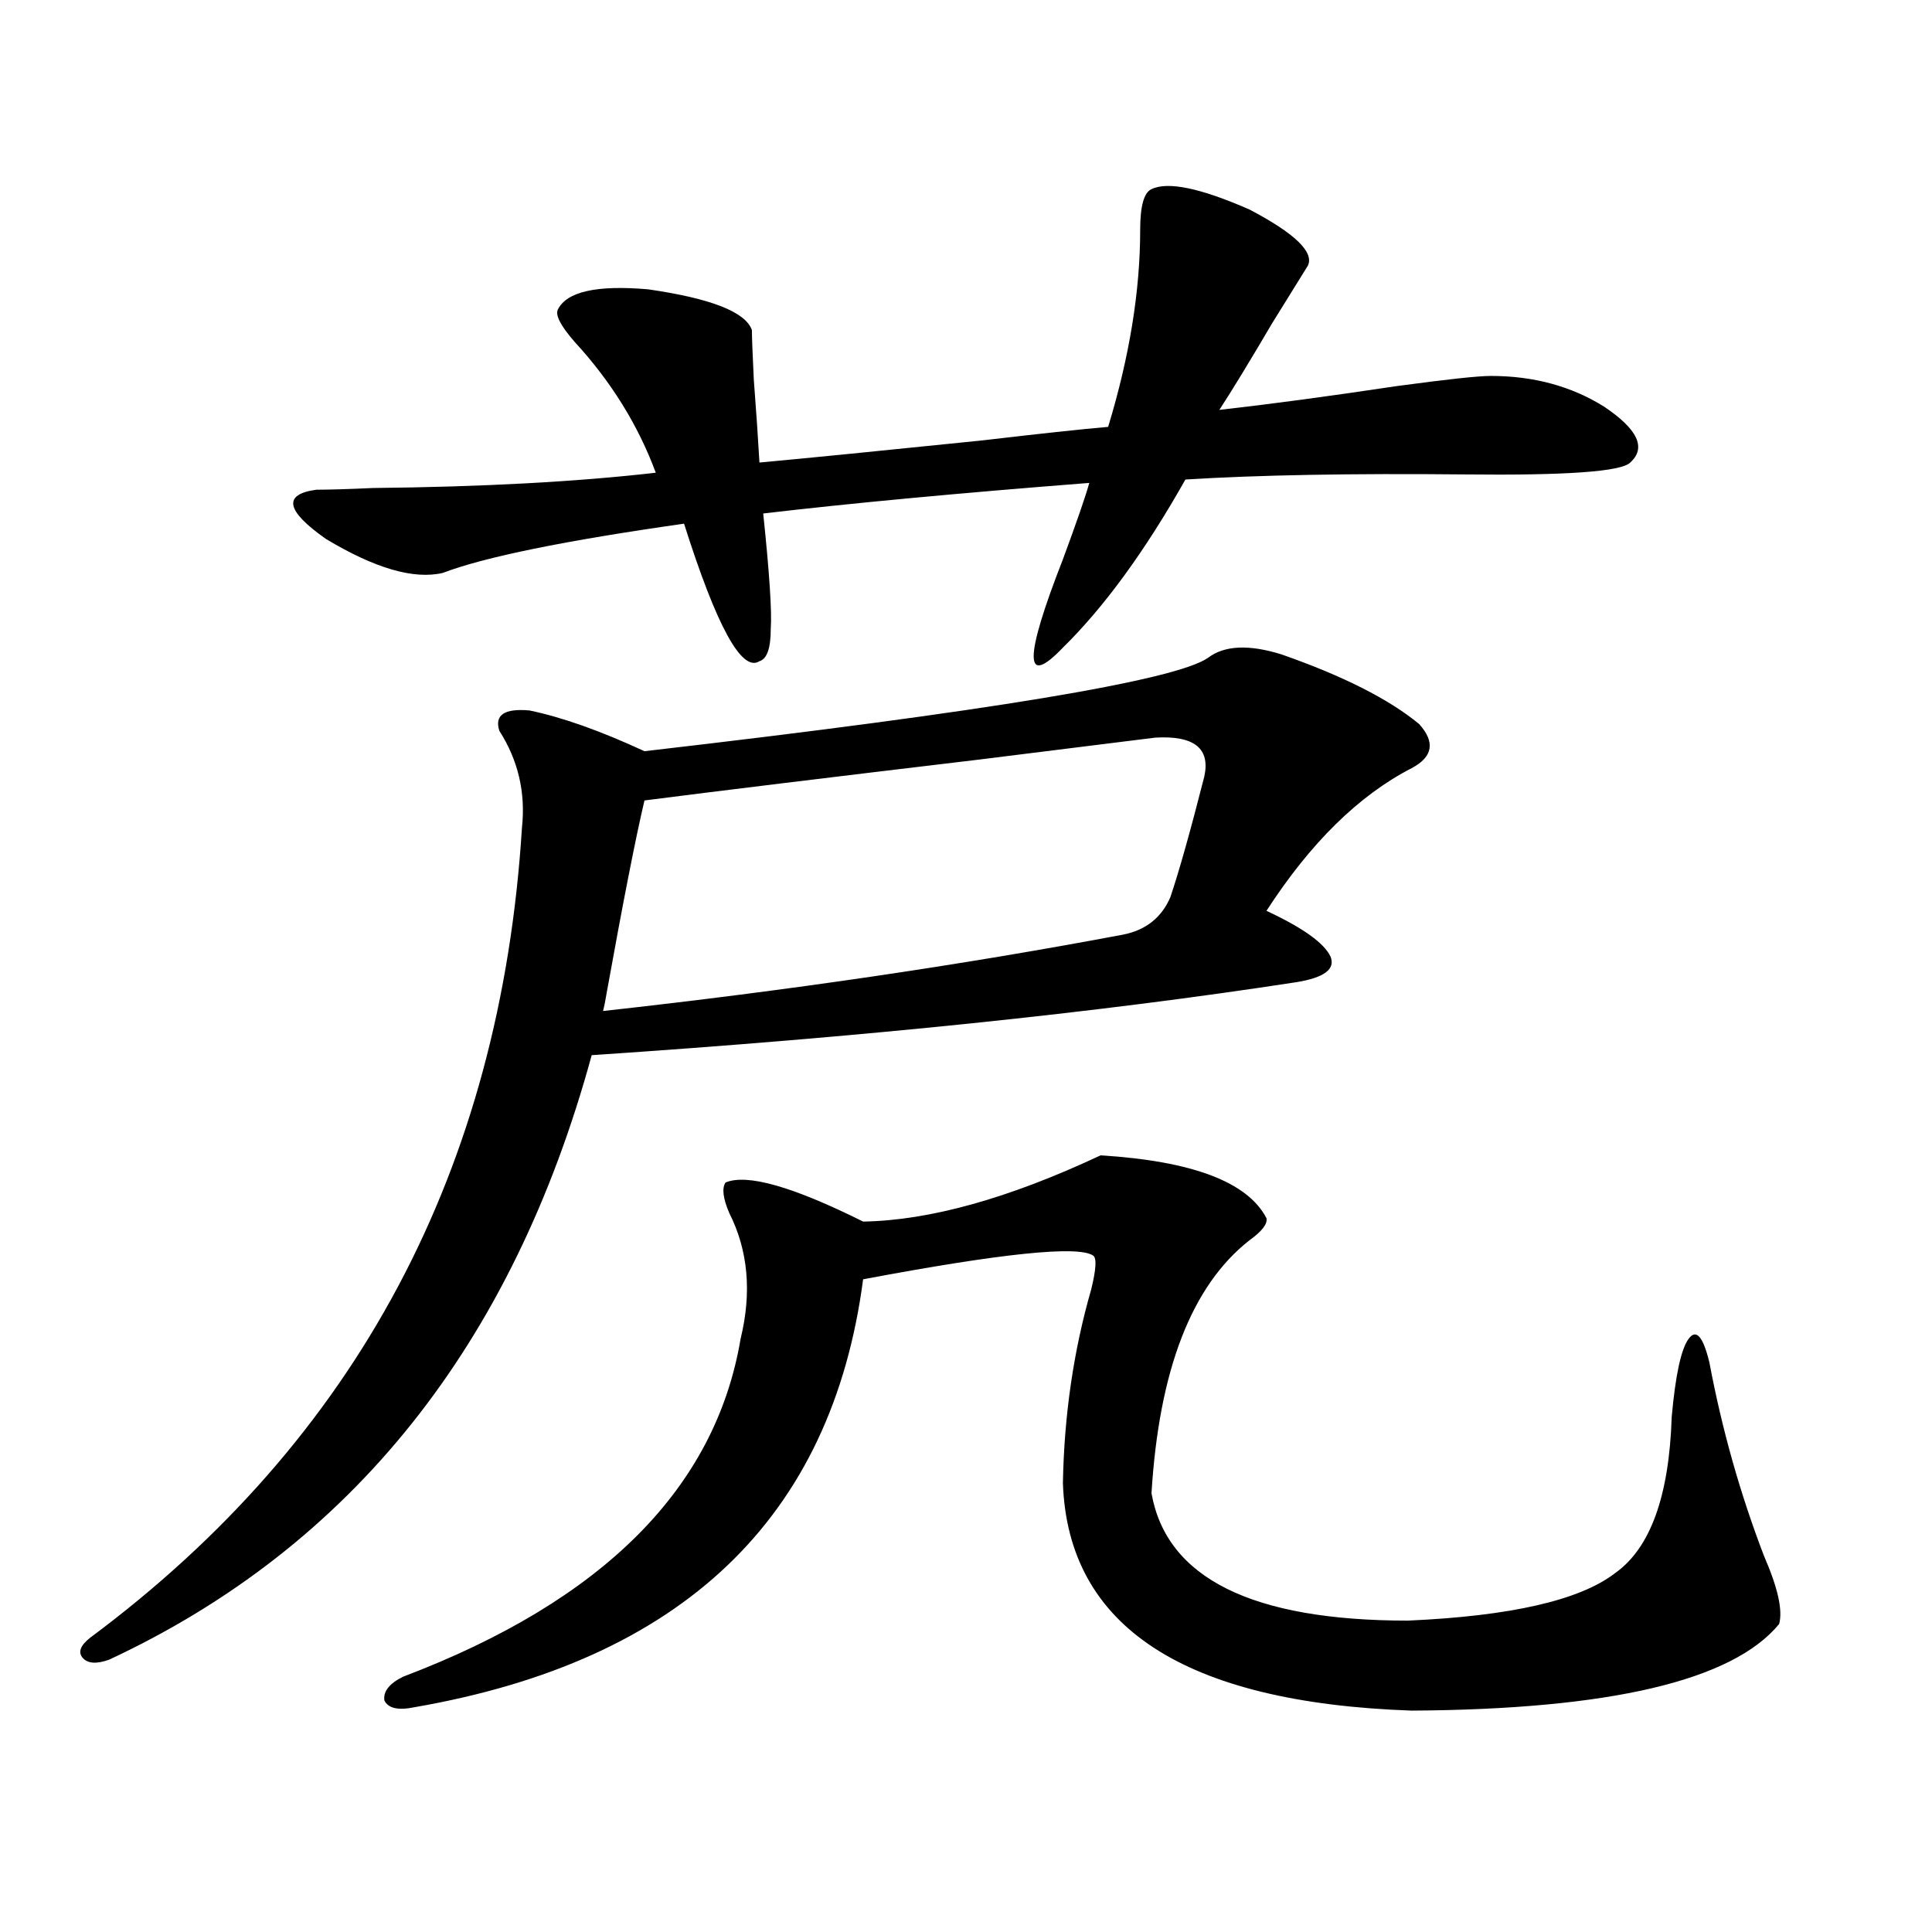
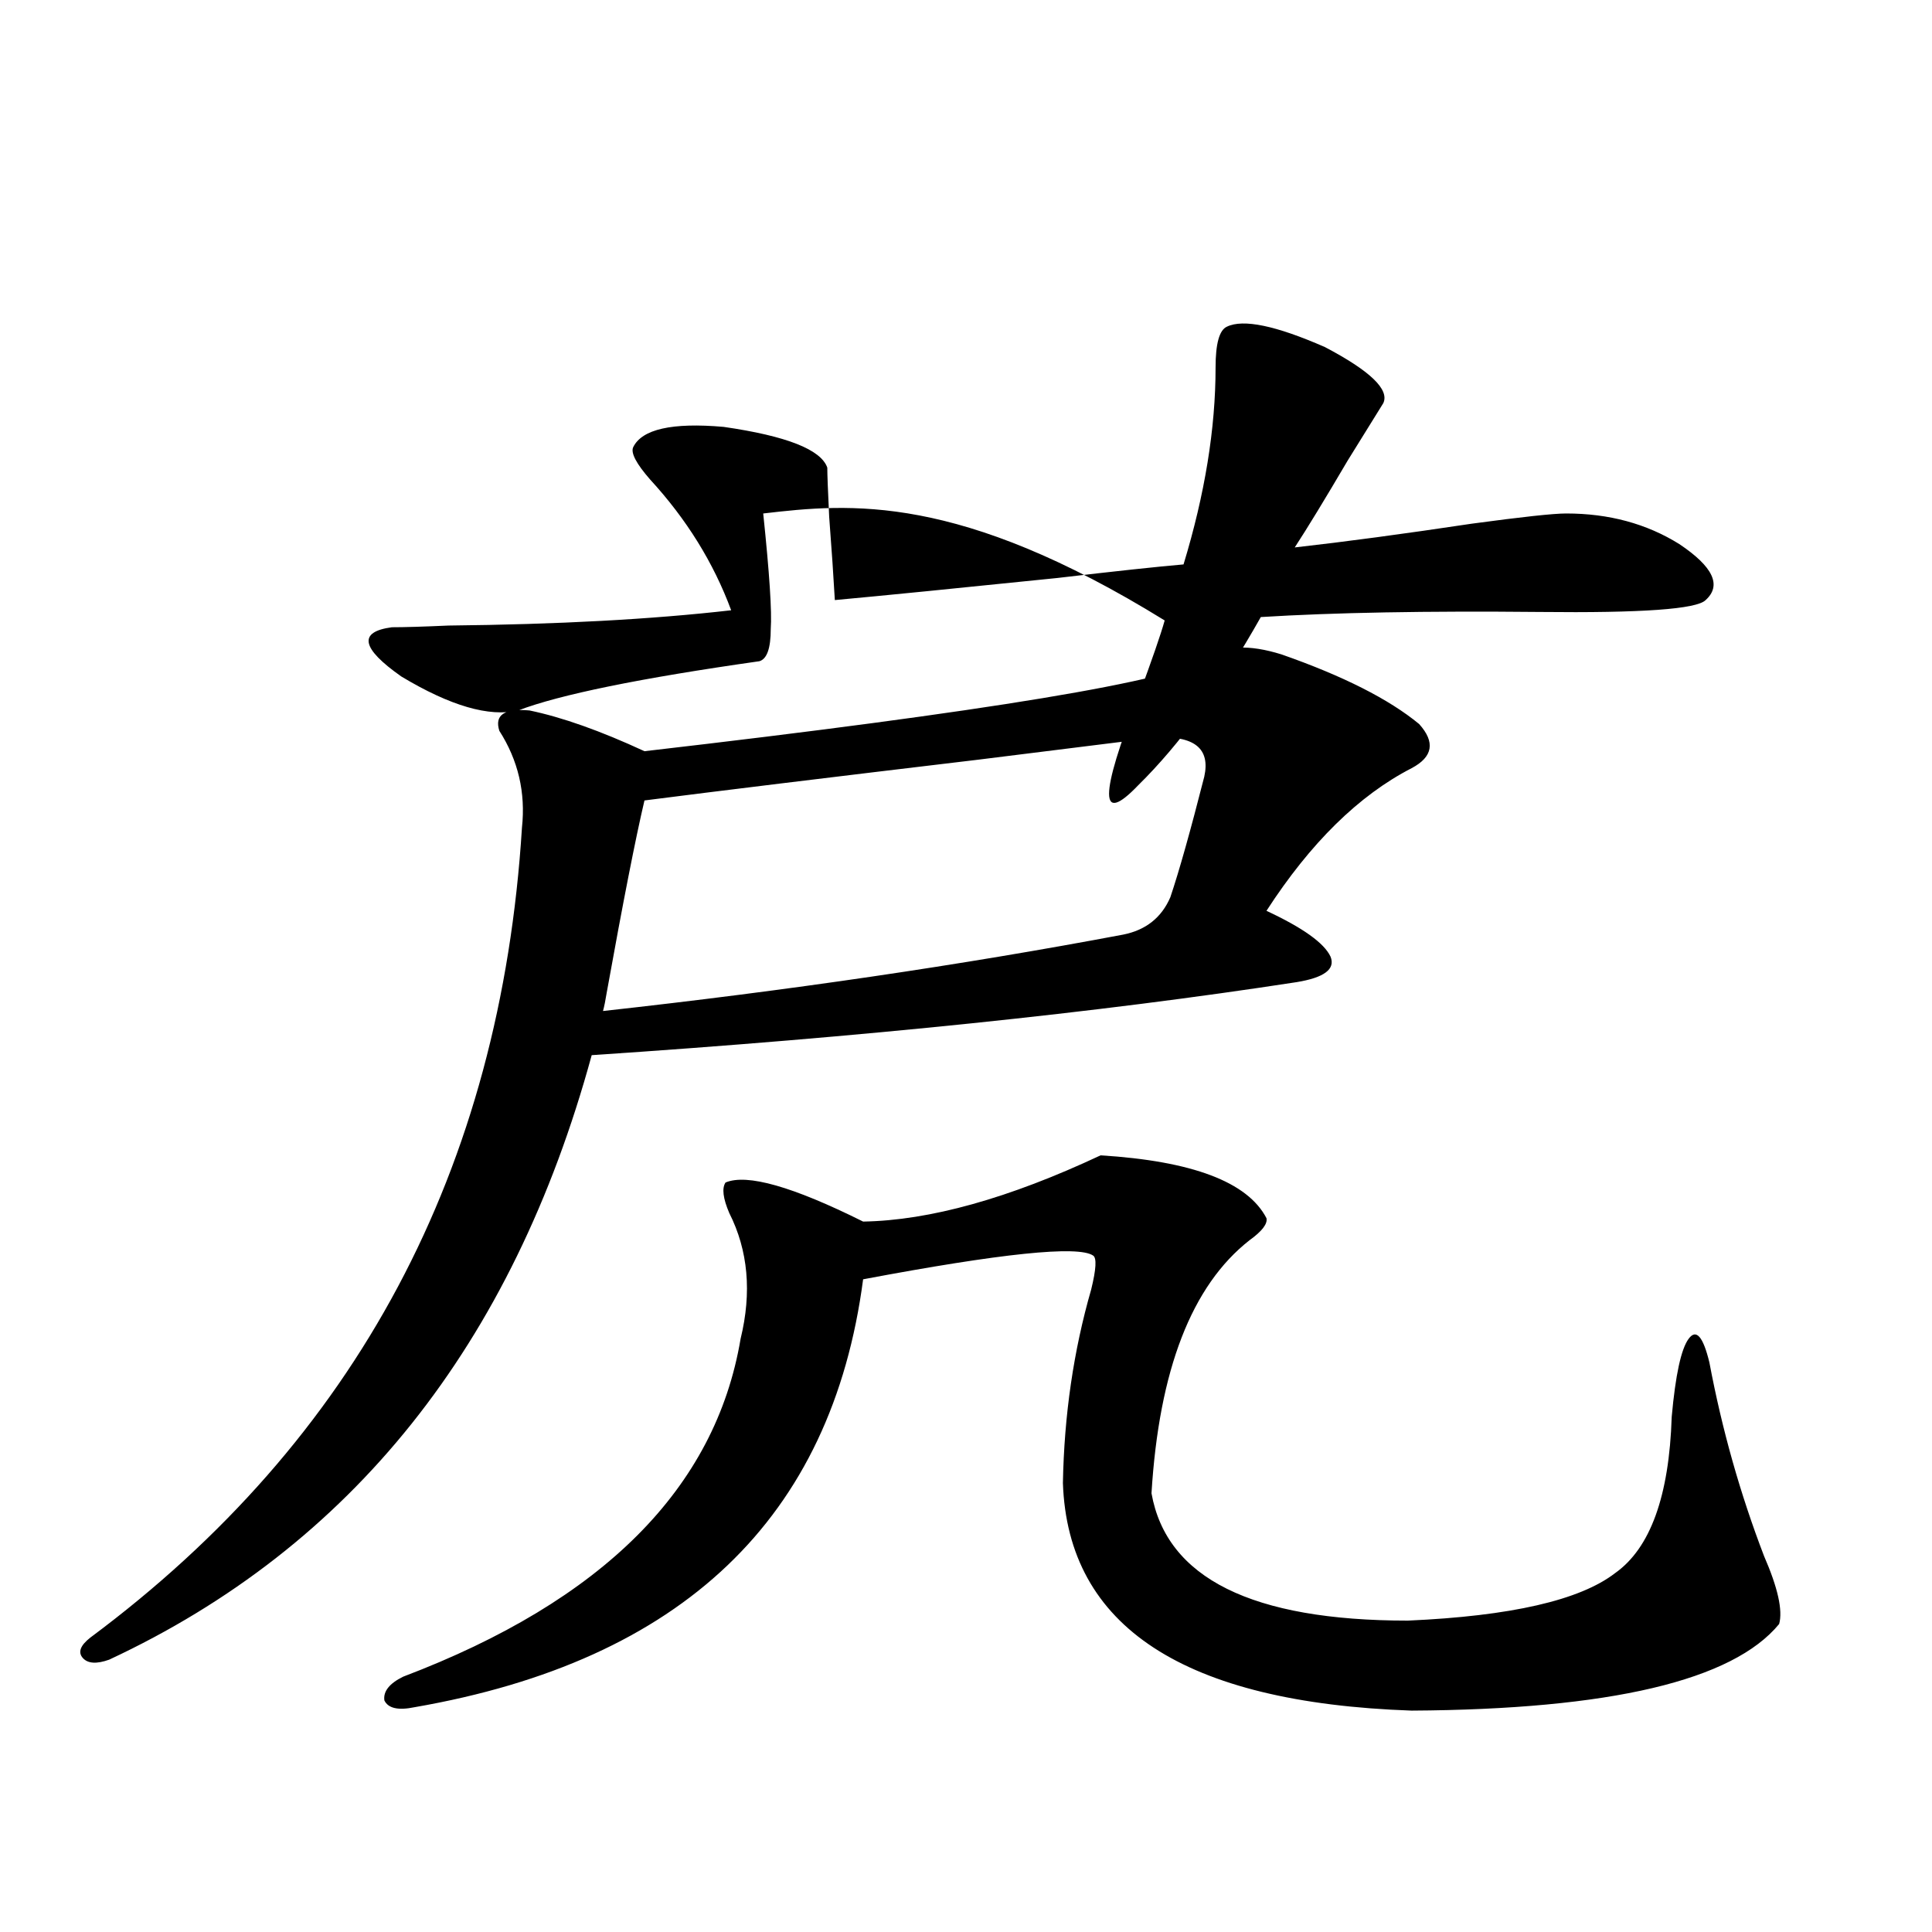
<svg xmlns="http://www.w3.org/2000/svg" version="1.1" id="图层_1" x="0px" y="0px" width="1000px" height="1000px" viewBox="0 0 1000 1000" enable-background="new 0 0 1000 1000" xml:space="preserve">
-   <path d="M625.277,340.484c8.445-6.44,21.128-7.031,38.048-1.758c31.859,11.138,55.608,23.153,71.218,36.035  c8.445,9.38,7.149,17.001-3.902,22.852c-27.316,14.063-52.361,38.672-75.12,73.828c18.856,8.789,29.908,16.699,33.17,23.73  c2.592,6.454-3.262,10.849-17.561,13.184c-102.771,15.82-224.385,28.427-364.869,37.793  c-40.975,150.005-124.234,254.306-249.75,312.891c-6.509,2.335-11.066,2.046-13.658-0.879c-2.606-2.938-1.311-6.454,3.902-10.547  c137.878-102.53,212.343-242.276,223.409-419.238c1.951-18.155-1.951-34.854-11.707-50.098c-2.606-8.198,2.592-11.714,15.609-10.547  c16.905,3.516,36.737,10.547,59.511,21.094C511.134,368.321,608.357,352.212,625.277,340.484z M395.039,265.777  c3.247,31.063,4.543,50.977,3.902,59.766c0,9.97-1.951,15.532-5.854,16.699c-9.115,5.864-22.118-17.866-39.023-71.191  c-61.797,8.789-103.412,17.29-124.875,25.488c-14.969,3.516-35.121-2.335-60.486-17.578c-20.822-14.64-22.438-23.141-4.878-25.488  c6.494,0,16.25-0.289,29.268-0.879c56.584-0.577,105.363-3.214,146.338-7.91c-9.115-24.609-23.094-47.159-41.95-67.676  c-7.164-8.199-10.091-13.761-8.78-16.699c4.543-9.366,20.152-12.882,46.828-10.547c32.515,4.696,50.396,11.728,53.657,21.094  c0,3.516,0.32,12.016,0.976,25.488c1.296,17.001,2.271,31.352,2.927,43.066c25.365-2.335,63.733-6.152,115.119-11.426  c29.908-3.516,51.706-5.851,65.364-7.031c11.052-36.324,16.585-70.313,16.585-101.953c0-12.305,1.951-19.336,5.854-21.094  c8.445-4.093,25.365-0.577,50.73,10.547c23.414,12.305,33.49,21.973,30.243,29.004c-3.262,5.273-9.436,15.243-18.536,29.883  c-11.707,19.926-20.822,34.867-27.316,44.824c26.006-2.926,56.584-7.031,91.705-12.305c26.006-3.516,42.271-5.273,48.779-5.273  c22.104,0,41.615,5.273,58.535,15.82c17.561,11.728,22.104,21.396,13.658,29.004c-4.558,4.696-33.17,6.742-85.852,6.152  c-58.535-0.577-106.674,0.302-144.387,2.637c-20.822,36.914-41.95,65.918-63.413,87.012c-20.167,21.094-20.167,5.864,0-45.703  c7.149-19.336,11.707-32.52,13.658-39.551C496.165,255.23,439.916,260.504,395.039,265.777z M569.669,598.004  c47.469,2.938,76.096,13.774,85.852,32.52c0.641,2.938-2.286,6.743-8.78,11.426c-29.923,23.442-46.828,67.099-50.73,130.957  c7.805,43.945,52.026,65.918,132.68,65.918c53.322-2.349,89.099-10.547,107.314-24.609c18.201-12.882,27.957-39.839,29.268-80.859  c1.951-21.671,4.878-35.156,8.78-40.43s7.47-1.167,10.731,12.305c6.494,34.579,15.93,67.978,28.292,100.195  c7.149,16.411,9.756,28.125,7.805,35.156c-24.069,29.292-87.482,44.233-190.239,44.824  c-117.726-4.106-177.892-43.368-180.483-117.773c0.641-35.156,5.519-68.555,14.634-100.195c2.592-10.547,2.927-16.397,0.976-17.578  c-7.805-5.273-47.483-1.167-119.021,12.305c-16.265,123.638-93.656,197.452-232.189,221.484c-8.46,1.758-13.658,0.577-15.609-3.516  c-0.655-4.696,2.592-8.789,9.756-12.305c103.412-39.263,161.612-97.559,174.63-174.902c5.854-24.019,3.902-45.703-5.854-65.039  c-3.262-7.608-3.902-12.882-1.951-15.82c11.052-4.683,34.786,2.06,71.218,20.215C481.211,631.704,522.186,620.278,569.669,598.004z   M597.961,381.793c-14.313,1.758-44.877,5.575-91.705,11.426c-78.702,9.38-136.262,16.411-172.679,21.094  c-4.558,19.336-11.066,52.446-19.512,99.316c-0.655,4.106-1.311,7.333-1.951,9.668c95.607-10.547,185.361-23.73,269.262-39.551  c11.707-2.335,19.832-8.789,24.39-19.336c4.543-13.472,10.396-34.277,17.561-62.402  C626.573,387.368,618.113,380.626,597.961,381.793z" />
+   <path d="M625.277,340.484c8.445-6.44,21.128-7.031,38.048-1.758c31.859,11.138,55.608,23.153,71.218,36.035  c8.445,9.38,7.149,17.001-3.902,22.852c-27.316,14.063-52.361,38.672-75.12,73.828c18.856,8.789,29.908,16.699,33.17,23.73  c2.592,6.454-3.262,10.849-17.561,13.184c-102.771,15.82-224.385,28.427-364.869,37.793  c-40.975,150.005-124.234,254.306-249.75,312.891c-6.509,2.335-11.066,2.046-13.658-0.879c-2.606-2.938-1.311-6.454,3.902-10.547  c137.878-102.53,212.343-242.276,223.409-419.238c1.951-18.155-1.951-34.854-11.707-50.098c-2.606-8.198,2.592-11.714,15.609-10.547  c16.905,3.516,36.737,10.547,59.511,21.094C511.134,368.321,608.357,352.212,625.277,340.484z M395.039,265.777  c3.247,31.063,4.543,50.977,3.902,59.766c0,9.97-1.951,15.532-5.854,16.699c-61.797,8.789-103.412,17.29-124.875,25.488c-14.969,3.516-35.121-2.335-60.486-17.578c-20.822-14.64-22.438-23.141-4.878-25.488  c6.494,0,16.25-0.289,29.268-0.879c56.584-0.577,105.363-3.214,146.338-7.91c-9.115-24.609-23.094-47.159-41.95-67.676  c-7.164-8.199-10.091-13.761-8.78-16.699c4.543-9.366,20.152-12.882,46.828-10.547c32.515,4.696,50.396,11.728,53.657,21.094  c0,3.516,0.32,12.016,0.976,25.488c1.296,17.001,2.271,31.352,2.927,43.066c25.365-2.335,63.733-6.152,115.119-11.426  c29.908-3.516,51.706-5.851,65.364-7.031c11.052-36.324,16.585-70.313,16.585-101.953c0-12.305,1.951-19.336,5.854-21.094  c8.445-4.093,25.365-0.577,50.73,10.547c23.414,12.305,33.49,21.973,30.243,29.004c-3.262,5.273-9.436,15.243-18.536,29.883  c-11.707,19.926-20.822,34.867-27.316,44.824c26.006-2.926,56.584-7.031,91.705-12.305c26.006-3.516,42.271-5.273,48.779-5.273  c22.104,0,41.615,5.273,58.535,15.82c17.561,11.728,22.104,21.396,13.658,29.004c-4.558,4.696-33.17,6.742-85.852,6.152  c-58.535-0.577-106.674,0.302-144.387,2.637c-20.822,36.914-41.95,65.918-63.413,87.012c-20.167,21.094-20.167,5.864,0-45.703  c7.149-19.336,11.707-32.52,13.658-39.551C496.165,255.23,439.916,260.504,395.039,265.777z M569.669,598.004  c47.469,2.938,76.096,13.774,85.852,32.52c0.641,2.938-2.286,6.743-8.78,11.426c-29.923,23.442-46.828,67.099-50.73,130.957  c7.805,43.945,52.026,65.918,132.68,65.918c53.322-2.349,89.099-10.547,107.314-24.609c18.201-12.882,27.957-39.839,29.268-80.859  c1.951-21.671,4.878-35.156,8.78-40.43s7.47-1.167,10.731,12.305c6.494,34.579,15.93,67.978,28.292,100.195  c7.149,16.411,9.756,28.125,7.805,35.156c-24.069,29.292-87.482,44.233-190.239,44.824  c-117.726-4.106-177.892-43.368-180.483-117.773c0.641-35.156,5.519-68.555,14.634-100.195c2.592-10.547,2.927-16.397,0.976-17.578  c-7.805-5.273-47.483-1.167-119.021,12.305c-16.265,123.638-93.656,197.452-232.189,221.484c-8.46,1.758-13.658,0.577-15.609-3.516  c-0.655-4.696,2.592-8.789,9.756-12.305c103.412-39.263,161.612-97.559,174.63-174.902c5.854-24.019,3.902-45.703-5.854-65.039  c-3.262-7.608-3.902-12.882-1.951-15.82c11.052-4.683,34.786,2.06,71.218,20.215C481.211,631.704,522.186,620.278,569.669,598.004z   M597.961,381.793c-14.313,1.758-44.877,5.575-91.705,11.426c-78.702,9.38-136.262,16.411-172.679,21.094  c-4.558,19.336-11.066,52.446-19.512,99.316c-0.655,4.106-1.311,7.333-1.951,9.668c95.607-10.547,185.361-23.73,269.262-39.551  c11.707-2.335,19.832-8.789,24.39-19.336c4.543-13.472,10.396-34.277,17.561-62.402  C626.573,387.368,618.113,380.626,597.961,381.793z" />
</svg>